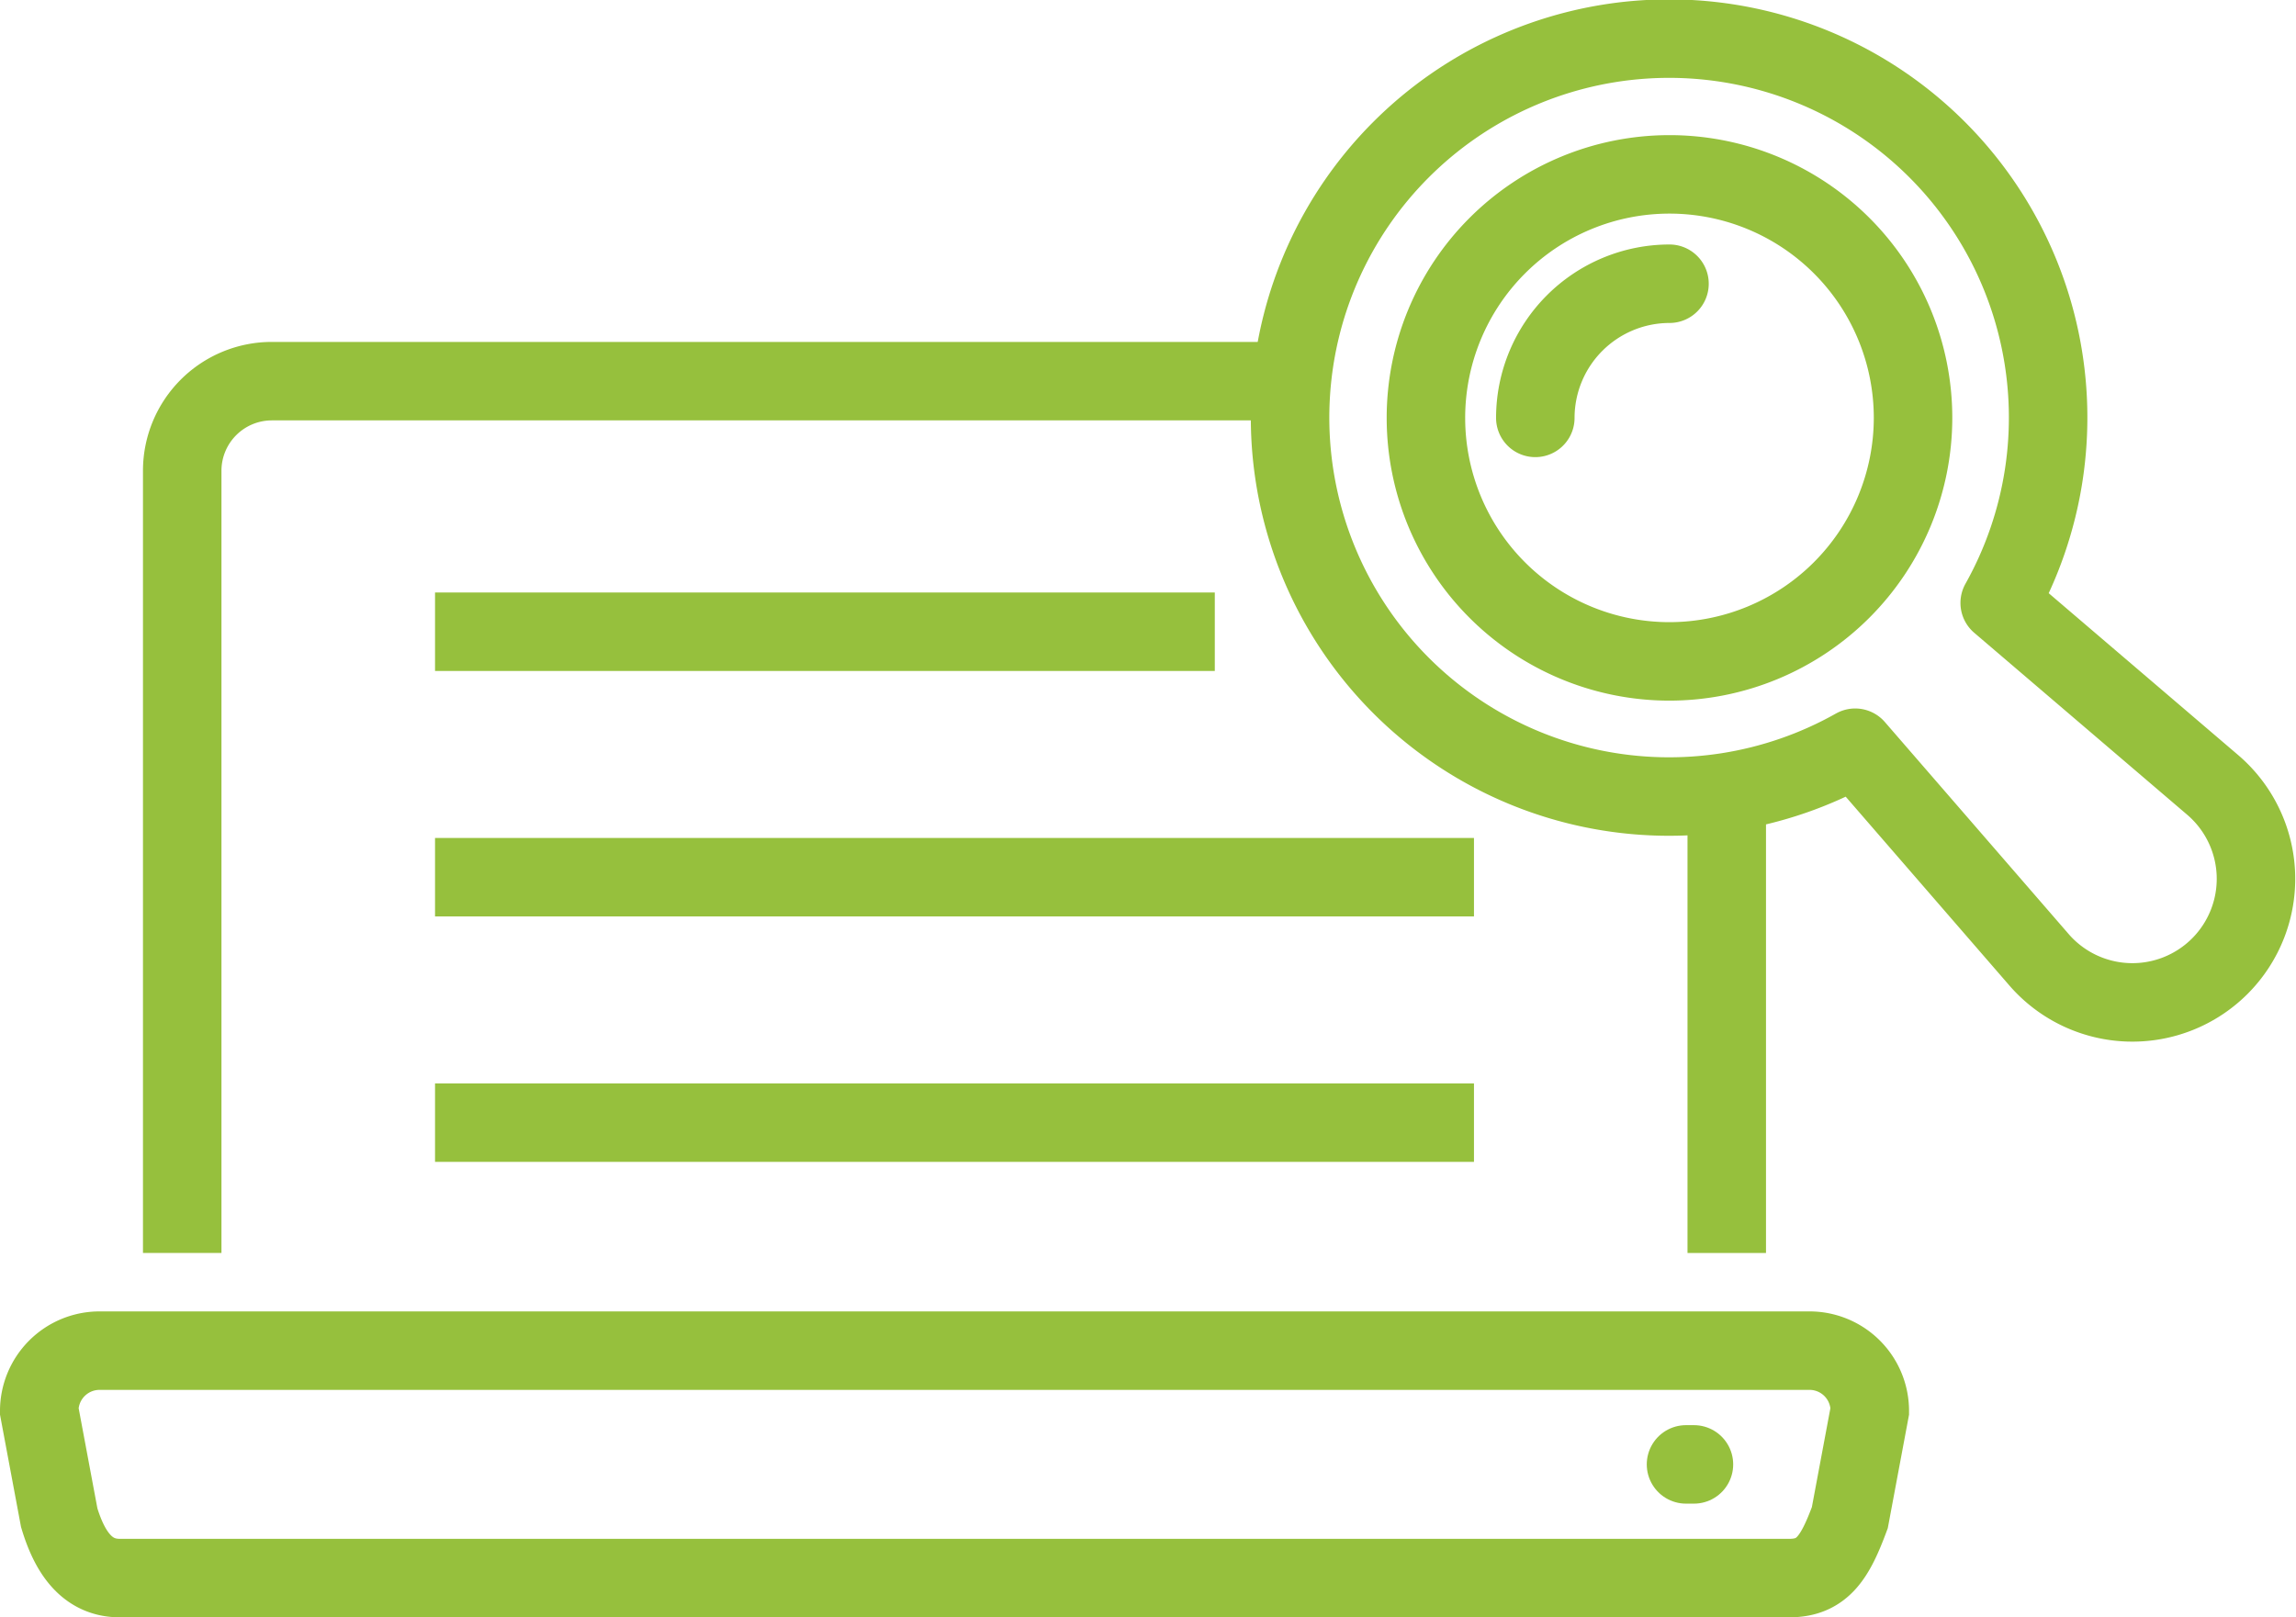
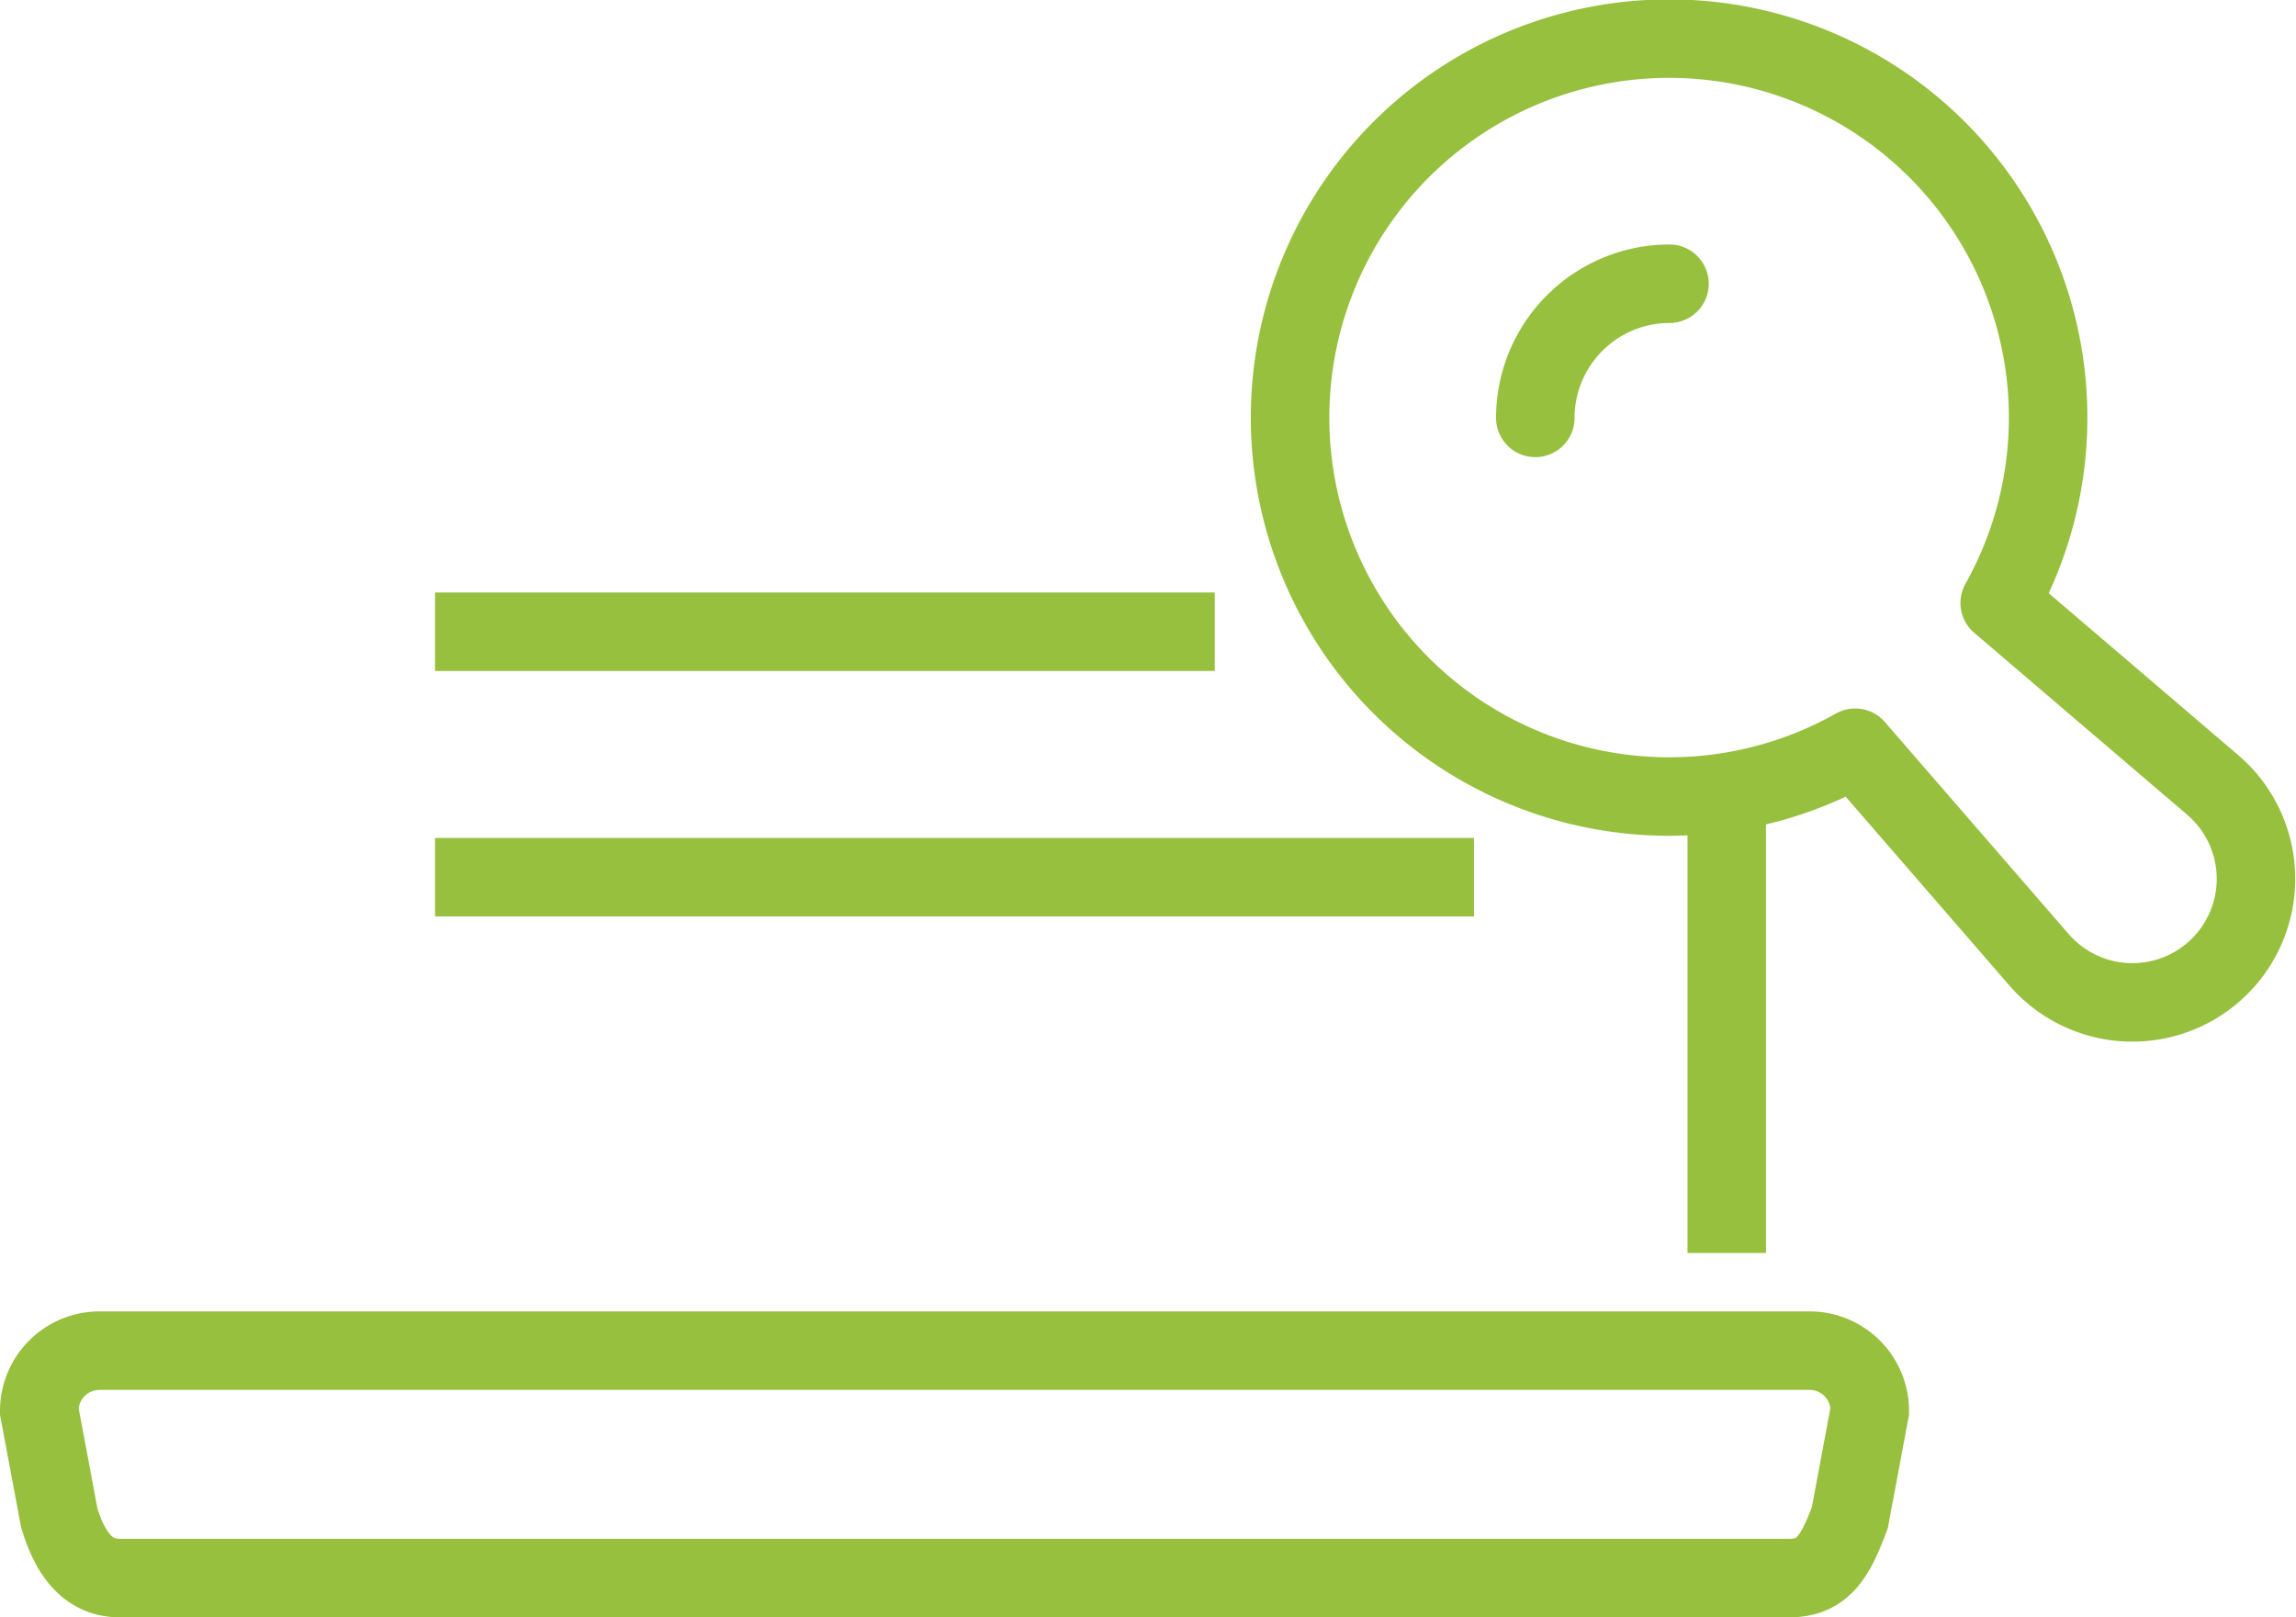
<svg xmlns="http://www.w3.org/2000/svg" width="58.504" height="41.218" viewBox="0 0 58.504 41.218">
  <g id="Group_5624" data-name="Group 5624" transform="translate(-238.248 -247.064)">
    <line id="Line_196" data-name="Line 196" y2="11.745" transform="translate(282.247 267.252)" fill="none" stroke="#96c03d" stroke-miterlimit="10" stroke-width="2" />
    <path id="Path_8963" data-name="Path 8963" d="M284.354,289.508H240.786a1.537,1.537,0,0,0-1.538,1.538l.509,2.719c.256.852.689,1.539,1.54,1.539h42.547c.848,0,1.168-.54,1.539-1.539l.509-2.719A1.536,1.536,0,0,0,284.354,289.508Z" transform="translate(0 -8.022)" fill="none" stroke="#96c03d" stroke-miterlimit="10" stroke-width="2" />
-     <path id="Path_8964" data-name="Path 8964" d="M243.765,281.088V261.152a2.284,2.284,0,0,1,2.283-2.283h25.965" transform="translate(-0.874 -2.091)" fill="none" stroke="#96c03d" stroke-miterlimit="10" stroke-width="2" />
    <line id="Line_197" data-name="Line 197" x2="26.473" transform="translate(249.333 269.42)" fill="none" stroke="#96c03d" stroke-miterlimit="10" stroke-width="2" />
    <line id="Line_198" data-name="Line 198" x2="19.869" transform="translate(249.333 263.164)" fill="none" stroke="#96c03d" stroke-miterlimit="10" stroke-width="2" />
-     <line id="Line_199" data-name="Line 199" x2="26.473" transform="translate(249.333 275.675)" fill="none" stroke="#96c03d" stroke-miterlimit="10" stroke-width="2" />
    <path id="Path_8965" data-name="Path 8965" d="M296.856,262.43a9.658,9.658,0,1,0-3.682,3.69l4.694,5.416a3.149,3.149,0,1,0,4.427-4.458Z" transform="translate(-7.654 0)" fill="none" stroke="#96c03d" stroke-linejoin="round" stroke-width="2" />
-     <path id="Path_8966" data-name="Path 8966" d="M289.268,264.747a6.206,6.206,0,1,1,6.206-6.208A6.213,6.213,0,0,1,289.268,264.747Z" transform="translate(-8.48 -0.827)" fill="none" stroke="#96c03d" stroke-linejoin="round" stroke-width="2" />
    <path id="Path_8967" data-name="Path 8967" d="M286.518,259.209a3.422,3.422,0,0,1,3.419-3.419" transform="translate(-9.149 -1.495)" fill="none" stroke="#96c03d" stroke-linecap="round" stroke-linejoin="round" stroke-width="2" />
-     <line id="Line_200" data-name="Line 200" x2="0.202" transform="translate(281.209 284.385)" fill="none" stroke="#96c03d" stroke-linecap="round" stroke-miterlimit="10" stroke-width="2" />
  </g>
</svg>